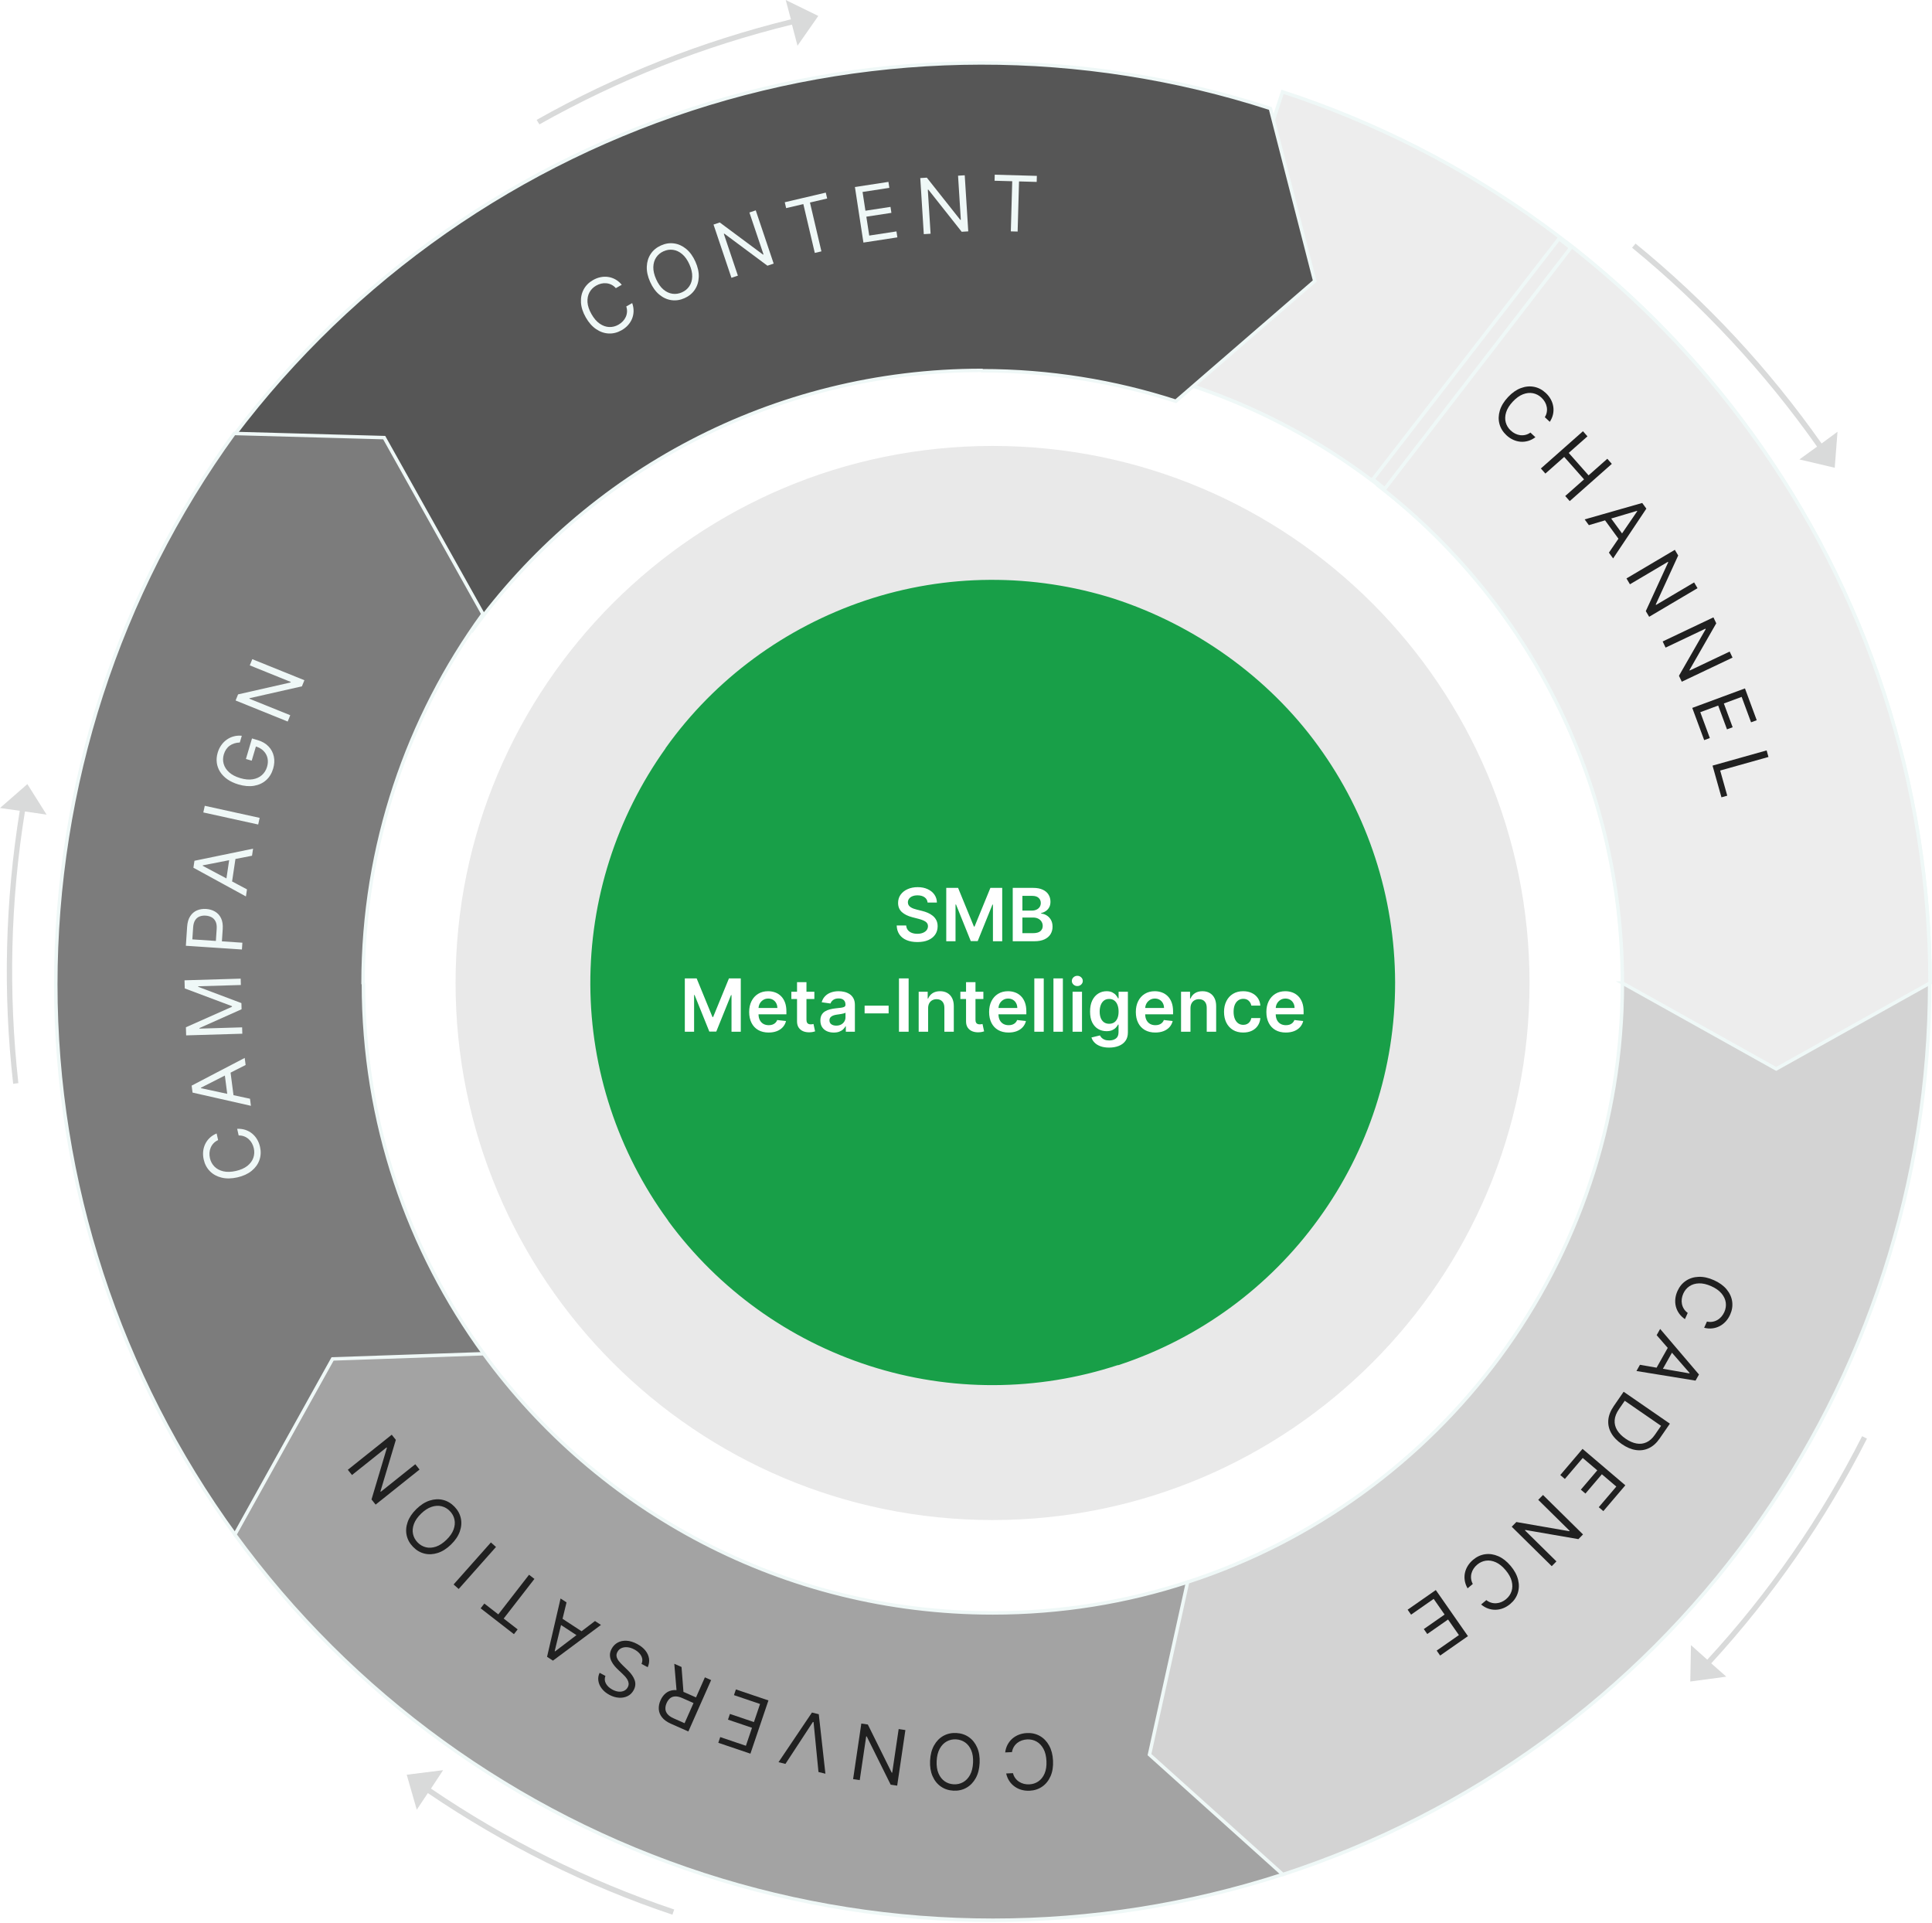
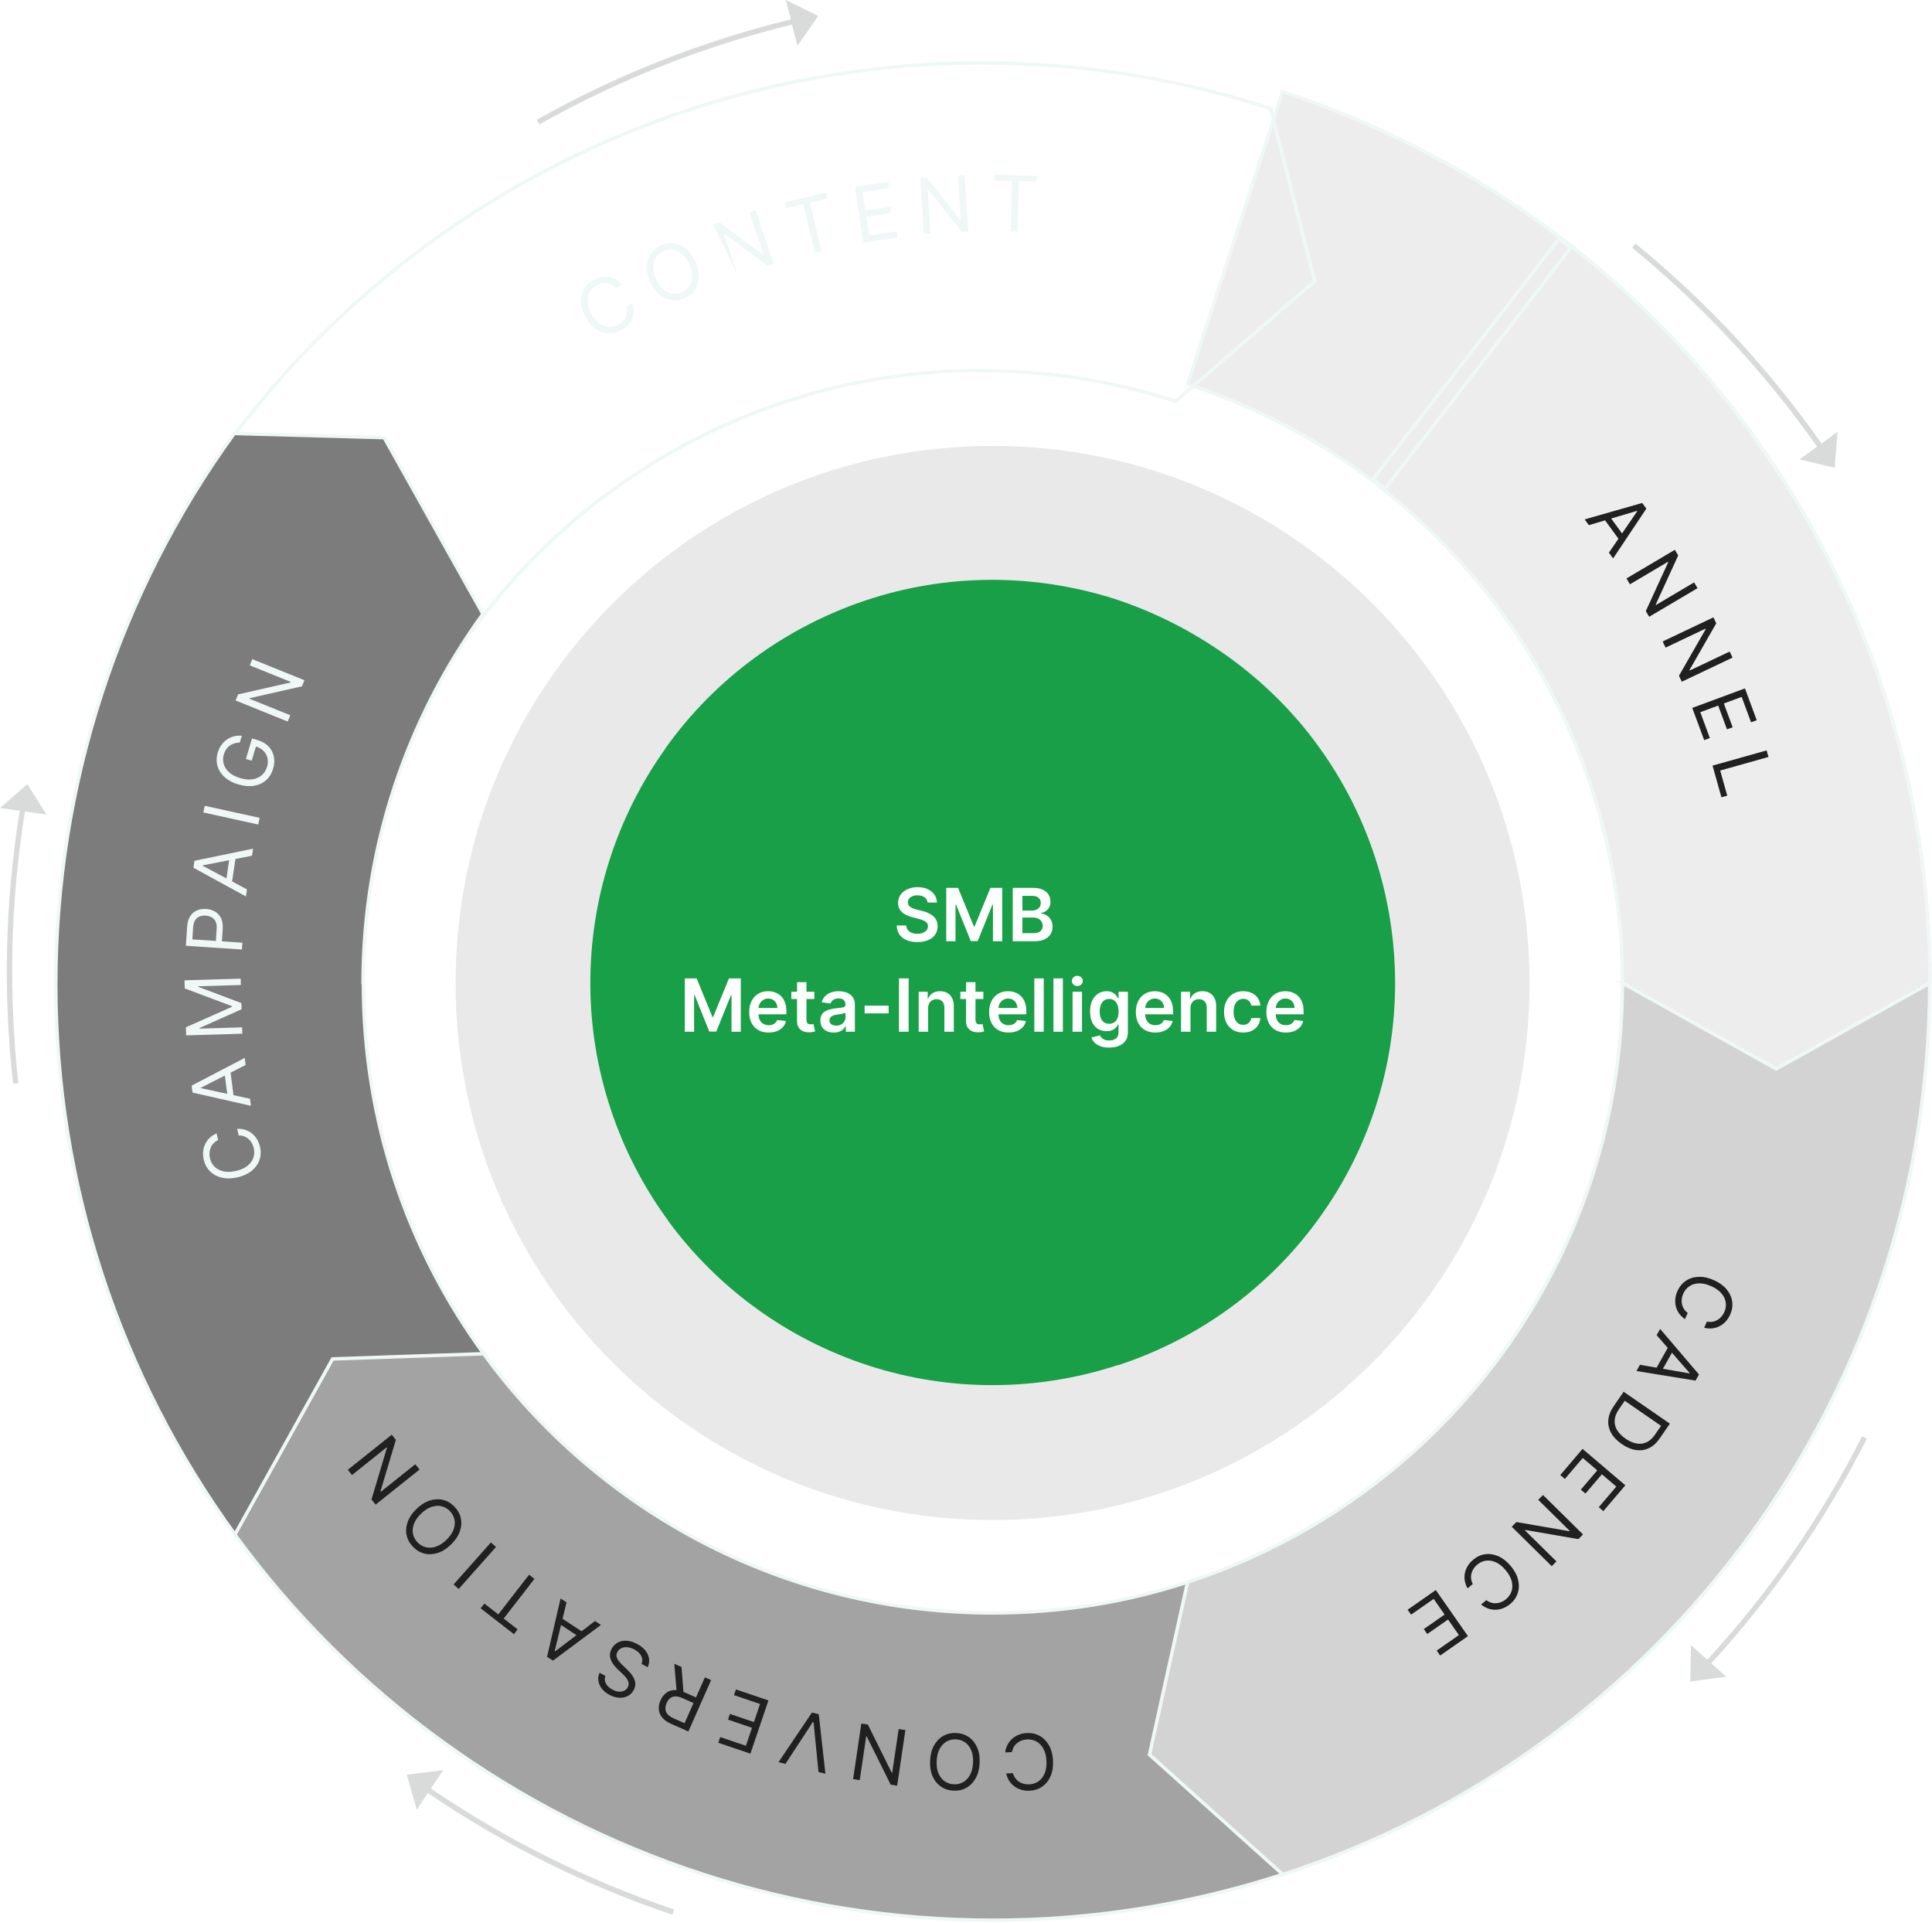
<svg xmlns="http://www.w3.org/2000/svg" width="427" height="425" viewBox="0 0 427 425" fill="none">
  <path opacity="0.3" d="M174.729 4.288C155.127 9.112 136.215 16.539 118.604 26.493L119.217 27.488C136.751 17.611 155.587 10.184 175.035 5.436L176.26 10.107L180.854 3.522L173.657 0L174.806 4.288H174.729Z" fill="#818384" />
  <path opacity="0.3" d="M10.337 180.088L6.049 173.274L0 178.557L4.364 179.169C1.149 199.077 0.613 219.368 2.91 239.505L4.058 239.352C1.838 219.291 2.297 199.154 5.513 179.323L10.26 180.012L10.337 180.088Z" fill="#818384" />
  <path opacity="0.3" d="M97.855 391.187L89.892 392.182L92.112 399.915L94.562 396.24C111.254 407.572 129.401 416.684 148.619 423.115L149.002 421.967C129.937 415.535 111.79 406.5 95.251 395.245L97.931 391.187H97.855Z" fill="#818384" />
  <path opacity="0.3" d="M378.247 367.527C391.876 352.673 403.438 335.981 412.626 317.911L411.554 317.375C402.442 335.368 390.957 351.984 377.328 366.761L373.729 363.545L373.576 371.585L381.539 370.513L378.247 367.604V367.527Z" fill="#818384" />
  <path opacity="0.3" d="M402.595 98.007C390.956 81.469 377.174 66.614 361.478 53.827L360.712 54.746C376.332 67.533 390.038 82.311 401.599 98.696L397.694 101.529L405.504 103.367L406.117 95.404L402.595 98.007Z" fill="#818384" />
  <path d="M262.476 349.61L283.456 414.234L262.399 349.61H262.476Z" fill="#FFB02D" />
  <path d="M219.368 335.904C284.914 335.904 338.049 282.769 338.049 217.224C338.049 151.678 284.914 98.543 219.368 98.543C153.823 98.543 100.688 151.678 100.688 217.224C100.688 282.769 153.823 335.904 219.368 335.904Z" fill="#E9E9E9" />
  <path d="M147.163 165.311C147.163 165.311 147.163 165.387 147.087 165.464C147.087 165.464 147.087 165.387 147.163 165.311Z" fill="#159AAE" />
  <path d="M308.34 217.071V217.224C308.34 235.983 302.444 254.206 291.419 269.367C280.469 284.527 264.926 295.859 247.162 301.678C247.162 301.678 247.086 301.678 247.009 301.678C229.245 307.498 210.027 307.574 192.186 301.832C174.346 296.089 158.803 284.91 147.7 269.826C147.7 269.826 147.7 269.75 147.624 269.673C136.598 254.589 130.549 236.366 130.472 217.607C130.396 198.847 136.215 180.624 147.088 165.387C147.088 165.387 147.088 165.311 147.164 165.234C158.037 149.997 173.504 138.665 191.268 132.693C209.108 126.72 228.327 126.644 246.243 132.31C264.084 138.129 280.316 149.614 291.342 164.851C302.368 180.012 308.264 198.235 308.34 216.994V217.071Z" fill="#189F48" />
  <path d="M358.569 217.224L392.565 236.213L426.561 217.224C426.561 173.503 412.702 130.931 386.975 95.557C361.248 60.182 325.032 33.843 283.455 20.291L262.476 84.914C318.294 103.061 358.645 155.433 358.645 217.224H358.569Z" fill="#EDEDED" stroke="#EFF8F7" stroke-width="0.766" stroke-miterlimit="10" />
  <g filter="url(#filter0_d_5364_2068)">
-     <path d="M219.368 78.1C234.299 78.1 248.694 80.473 262.17 84.838L292.874 58.268L283.073 20.137C241.496 6.661 196.627 6.738 155.051 20.291C113.474 33.843 77.258 60.259 51.607 95.634L106.66 135.526C131.927 100.687 172.968 78.023 219.292 78.023L219.368 78.1Z" fill="#565656" />
    <path d="M219.368 78.1C234.299 78.1 248.694 80.473 262.17 84.838L292.874 58.268L283.073 20.137C241.496 6.661 196.627 6.738 155.051 20.291C113.474 33.843 77.258 60.259 51.607 95.634L106.66 135.526C131.927 100.687 172.968 78.023 219.292 78.023L219.368 78.1Z" stroke="#EFF8F7" stroke-width="0.766" stroke-miterlimit="10" />
  </g>
  <path d="M80.243 217.3C80.243 186.826 90.12 158.573 106.736 135.679L84.914 96.706L51.76 95.787C26.109 131.161 12.327 173.81 12.327 217.53C12.327 261.25 26.263 303.822 51.989 339.197L106.965 299.228C90.197 276.258 80.32 248.004 80.32 217.377L80.243 217.3Z" fill="#7C7C7C" stroke="#EFF8F7" stroke-width="0.766" stroke-miterlimit="10" />
  <path d="M219.368 356.425C173.12 356.425 132.156 333.837 106.889 299.152L73.505 300.3L51.913 339.12C77.64 374.418 113.933 400.758 155.51 414.234C197.086 427.71 241.879 427.71 283.455 414.234L262.475 349.61C248.923 354.051 234.452 356.425 219.444 356.425H219.368Z" fill="#A3A3A3" stroke="#EFF8F7" stroke-width="0.766" stroke-miterlimit="10" />
  <path d="M262.475 349.61L254.053 387.741L283.531 414.234C325.108 400.681 361.325 374.342 386.975 338.967C412.625 303.593 426.484 261.021 426.484 217.3H358.568C358.568 279.091 318.293 331.463 262.475 349.61Z" fill="#D3D3D3" stroke="#EFF8F7" stroke-width="0.766" stroke-miterlimit="10" />
  <path d="M376.643 293.413L377.259 292.042C377.69 292.138 378.1 292.152 378.49 292.083C378.878 292.018 379.238 291.888 379.57 291.691C379.905 291.5 380.201 291.254 380.46 290.954C380.719 290.654 380.933 290.316 381.102 289.94C381.41 289.254 381.516 288.555 381.42 287.842C381.322 287.134 381.009 286.464 380.482 285.832C379.953 285.204 379.198 284.67 378.217 284.229C377.237 283.789 376.336 283.579 375.515 283.6C374.693 283.625 373.985 283.836 373.389 284.233C372.793 284.634 372.34 285.178 372.032 285.864C371.863 286.24 371.752 286.624 371.7 287.017C371.647 287.41 371.658 287.794 371.734 288.169C371.811 288.55 371.954 288.906 372.163 289.24C372.374 289.578 372.657 289.876 373.012 290.133L372.395 291.505C371.863 291.141 371.429 290.72 371.095 290.242C370.76 289.764 370.523 289.25 370.385 288.7C370.25 288.152 370.213 287.588 370.274 287.008C370.334 286.432 370.492 285.858 370.749 285.287C371.183 284.321 371.805 283.568 372.615 283.028C373.425 282.488 374.362 282.198 375.426 282.157C376.49 282.117 377.619 282.365 378.814 282.902C380.009 283.439 380.944 284.119 381.62 284.941C382.297 285.764 382.702 286.657 382.836 287.621C382.969 288.585 382.819 289.551 382.385 290.517C382.128 291.088 381.804 291.587 381.413 292.014C381.02 292.445 380.572 292.791 380.069 293.052C379.57 293.315 379.03 293.48 378.45 293.548C377.874 293.617 377.272 293.572 376.643 293.413Z" fill="#202020" />
  <path d="M366.145 295.046L366.918 293.673L375.499 303.741L374.737 305.094L361.68 302.97L362.454 301.597L373.382 303.495L373.43 303.411L366.145 295.046ZM370.085 297.935L366.965 303.471L365.803 302.816L368.923 297.28L370.085 297.935Z" fill="#202020" />
  <path d="M356.672 310.707L358.848 307.553L369.07 314.604L366.797 317.898C366.113 318.89 365.323 319.597 364.427 320.02C363.535 320.446 362.578 320.583 361.557 320.434C360.539 320.286 359.501 319.848 358.442 319.118C357.378 318.383 356.592 317.561 356.085 316.652C355.581 315.744 355.373 314.786 355.461 313.776C355.552 312.768 355.956 311.745 356.672 310.707ZM359.092 309.548L357.825 311.385C357.242 312.23 356.922 313.043 356.865 313.823C356.808 314.604 356.986 315.338 357.4 316.027C357.814 316.715 358.437 317.346 359.269 317.92C360.094 318.489 360.897 318.845 361.679 318.986C362.464 319.13 363.201 319.044 363.89 318.728C364.582 318.415 365.203 317.859 365.754 317.061L367.118 315.084L359.092 309.548Z" fill="#202020" />
  <path d="M349.765 320.176L359.222 328.225L354.364 333.932L353.348 333.067L357.231 328.505L354.036 325.786L350.405 330.053L349.389 329.188L353.02 324.921L349.806 322.186L345.86 326.822L344.845 325.958L349.765 320.176Z" fill="#202020" />
  <path d="M342.955 346.097L334.113 337.378L335.135 336.341L346.828 338.369L346.914 338.283L339.971 331.437L341.027 330.366L349.869 339.085L348.847 340.122L337.119 338.094L337.034 338.18L343.994 345.043L342.955 346.097Z" fill="#202020" />
  <path d="M327.35 354.562L328.502 353.595C328.848 353.87 329.212 354.061 329.593 354.168C329.97 354.279 330.351 354.318 330.736 354.286C331.12 354.259 331.494 354.167 331.857 354.009C332.221 353.852 332.561 353.641 332.877 353.376C333.453 352.892 333.853 352.309 334.076 351.625C334.296 350.945 334.306 350.205 334.106 349.407C333.903 348.612 333.456 347.803 332.765 346.979C332.074 346.155 331.354 345.574 330.607 345.236C329.855 344.901 329.125 344.782 328.417 344.881C327.705 344.982 327.061 345.275 326.485 345.758C326.169 346.023 325.902 346.321 325.684 346.652C325.465 346.983 325.309 347.334 325.213 347.704C325.117 348.08 325.091 348.464 325.134 348.855C325.177 349.252 325.302 349.643 325.509 350.028L324.357 350.995C324.036 350.436 323.829 349.868 323.736 349.292C323.643 348.716 323.653 348.15 323.768 347.595C323.885 347.043 324.097 346.519 324.405 346.024C324.709 345.531 325.101 345.083 325.581 344.68C326.392 344 327.28 343.592 328.244 343.459C329.209 343.325 330.178 343.472 331.154 343.898C332.129 344.325 333.038 345.04 333.88 346.043C334.722 347.047 335.268 348.066 335.519 349.101C335.77 350.135 335.746 351.116 335.447 352.042C335.148 352.969 334.593 353.772 333.781 354.453C333.301 354.856 332.792 355.164 332.254 355.378C331.713 355.595 331.159 355.711 330.592 355.728C330.028 355.747 329.471 355.661 328.919 355.47C328.371 355.281 327.848 354.978 327.35 354.562Z" fill="#202020" />
  <path d="M317.333 351.374L324.438 361.559L318.292 365.846L317.528 364.752L322.442 361.325L320.041 357.884L315.446 361.089L314.683 359.995L319.278 356.79L316.863 353.328L311.87 356.811L311.107 355.717L317.333 351.374Z" fill="#202020" />
  <path d="M222.379 391.908L223.881 391.837C223.99 392.265 224.163 392.637 224.401 392.954C224.634 393.271 224.914 393.533 225.239 393.74C225.561 393.951 225.914 394.105 226.299 394.2C226.684 394.295 227.082 394.333 227.494 394.313C228.245 394.278 228.916 394.056 229.508 393.648C230.096 393.24 230.552 392.658 230.877 391.902C231.197 391.146 231.332 390.231 231.281 389.157C231.231 388.083 231.01 387.185 230.62 386.463C230.226 385.741 229.717 385.205 229.093 384.854C228.466 384.503 227.776 384.345 227.025 384.38C226.614 384.4 226.22 384.475 225.846 384.606C225.472 384.737 225.135 384.921 224.834 385.158C224.53 385.399 224.277 385.688 224.074 386.025C223.867 386.367 223.73 386.754 223.661 387.186L222.159 387.257C222.242 386.617 222.422 386.04 222.697 385.525C222.972 385.011 223.323 384.567 223.751 384.195C224.179 383.827 224.665 383.539 225.209 383.331C225.75 383.123 226.333 383.005 226.959 382.975C228.017 382.925 228.97 383.139 229.818 383.617C230.666 384.095 231.349 384.8 231.866 385.73C232.384 386.661 232.673 387.781 232.735 389.089C232.797 390.397 232.614 391.539 232.186 392.514C231.759 393.489 231.145 394.255 230.346 394.81C229.547 395.366 228.618 395.669 227.56 395.719C226.934 395.748 226.342 395.685 225.785 395.529C225.223 395.374 224.712 395.131 224.251 394.8C223.79 394.474 223.399 394.068 223.077 393.581C222.754 393.098 222.522 392.541 222.379 391.908Z" fill="#202020" />
  <path d="M205.562 389.068C205.626 387.759 205.917 386.64 206.436 385.711C206.955 384.781 207.639 384.078 208.488 383.601C209.337 383.125 210.291 382.912 211.348 382.964C212.406 383.016 213.334 383.32 214.133 383.877C214.931 384.434 215.543 385.201 215.969 386.177C216.395 387.153 216.576 388.295 216.512 389.603C216.448 390.911 216.156 392.03 215.637 392.96C215.118 393.89 214.434 394.593 213.585 395.069C212.736 395.546 211.783 395.758 210.725 395.706C209.667 395.655 208.739 395.35 207.941 394.793C207.143 394.236 206.53 393.47 206.105 392.494C205.679 391.518 205.498 390.376 205.562 389.068ZM207.015 389.139C206.963 390.213 207.098 391.128 207.422 391.884C207.741 392.64 208.196 393.223 208.787 393.633C209.374 394.042 210.043 394.265 210.794 394.301C211.545 394.338 212.235 394.182 212.863 393.832C213.487 393.482 213.997 392.946 214.392 392.225C214.784 391.504 215.006 390.606 215.058 389.532C215.111 388.458 214.977 387.543 214.658 386.787C214.335 386.03 213.88 385.447 213.293 385.038C212.702 384.629 212.031 384.406 211.28 384.369C210.529 384.332 209.841 384.489 209.217 384.839C208.589 385.189 208.079 385.724 207.687 386.446C207.292 387.167 207.068 388.065 207.015 389.139Z" fill="#202020" />
  <path d="M188.55 393.158L190.364 380.874L191.803 381.086L197.073 391.72L197.193 391.738L198.618 382.092L200.105 382.312L198.291 394.597L196.852 394.384L191.561 383.723L191.441 383.705L190.013 393.374L188.55 393.158Z" fill="#202020" />
  <path d="M180.896 391.583L179.809 380.552L179.668 380.517L173.594 389.79L172.063 389.413L179.453 378.442L180.961 378.812L182.427 391.959L180.896 391.583Z" fill="#202020" />
  <path d="M169.835 375.768L165.853 387.53L158.754 385.127L159.182 383.864L164.857 385.785L166.202 381.81L160.895 380.014L161.323 378.75L166.63 380.547L167.983 376.549L162.216 374.597L162.644 373.334L169.835 375.768Z" fill="#202020" />
  <path d="M157.168 371.274L152.137 382.627L148.301 380.927C147.414 380.534 146.753 380.06 146.318 379.505C145.882 378.953 145.643 378.354 145.602 377.708C145.561 377.062 145.689 376.405 145.985 375.736C146.282 375.067 146.681 374.535 147.184 374.138C147.687 373.742 148.286 373.521 148.983 373.476C149.678 373.435 150.465 373.609 151.344 373.999L154.449 375.375L153.898 376.616L150.838 375.26C150.232 374.992 149.705 374.864 149.257 374.878C148.805 374.89 148.424 375.022 148.114 375.273C147.798 375.527 147.539 375.881 147.338 376.335C147.136 376.79 147.045 377.225 147.065 377.64C147.084 378.056 147.239 378.438 147.531 378.789C147.82 379.142 148.272 379.455 148.886 379.727L151.302 380.798L155.793 370.665L157.168 371.274ZM149.564 374.006L149.03 367.668L150.627 368.375L151.116 374.694L149.564 374.006Z" fill="#202020" />
  <path d="M133.809 370.35C133.583 370.926 133.618 371.486 133.913 372.029C134.209 372.573 134.688 373.023 135.351 373.378C135.835 373.638 136.301 373.787 136.748 373.825C137.192 373.861 137.589 373.796 137.939 373.631C138.286 373.463 138.553 373.205 138.74 372.856C138.897 372.564 138.962 372.276 138.936 371.991C138.904 371.708 138.815 371.438 138.669 371.18C138.52 370.926 138.349 370.69 138.154 370.471C137.958 370.256 137.773 370.067 137.598 369.905L136.647 369.009C136.402 368.782 136.141 368.508 135.862 368.189C135.58 367.868 135.34 367.508 135.142 367.108C134.938 366.71 134.825 366.278 134.804 365.813C134.783 365.347 134.91 364.858 135.185 364.345C135.502 363.754 135.944 363.302 136.51 362.991C137.072 362.678 137.724 362.539 138.467 362.575C139.205 362.609 139.995 362.851 140.836 363.302C141.62 363.722 142.23 364.212 142.668 364.773C143.103 365.332 143.362 365.925 143.448 366.553C143.529 367.179 143.431 367.803 143.153 368.425L141.785 367.691C141.971 367.259 142.015 366.842 141.918 366.442C141.816 366.043 141.613 365.677 141.309 365.345C141 365.014 140.629 364.732 140.194 364.499C139.688 364.228 139.19 364.066 138.7 364.014C138.207 363.966 137.764 364.026 137.371 364.196C136.975 364.369 136.67 364.655 136.456 365.054C136.261 365.417 136.204 365.768 136.285 366.104C136.366 366.441 136.534 366.77 136.789 367.09C137.044 367.41 137.335 367.727 137.662 368.04L138.803 369.147C139.526 369.851 140.015 370.565 140.269 371.288C140.523 372.012 140.452 372.742 140.057 373.48C139.728 374.092 139.276 374.538 138.7 374.816C138.119 375.096 137.479 375.212 136.781 375.163C136.077 375.116 135.376 374.905 134.677 374.531C133.972 374.152 133.413 373.69 133 373.143C132.585 372.599 132.334 372.024 132.246 371.417C132.155 370.809 132.249 370.224 132.527 369.662L133.809 370.35Z" fill="#202020" />
  <path d="M131.503 358.218L132.822 359.081L122.207 366.975L120.908 366.125L123.892 353.238L125.212 354.101L122.593 364.88L122.674 364.933L131.503 358.218ZM128.36 361.958L123.043 358.479L123.773 357.362L129.09 360.842L128.36 361.958Z" fill="#202020" />
  <path d="M114.406 360.066L113.588 361.12L106.229 355.411L107.047 354.357L110.132 356.751L116.926 347.993L118.114 348.914L111.321 357.672L114.406 360.066Z" fill="#202020" />
  <path d="M100.251 350.141L108.496 340.855L109.62 341.853L101.376 351.139L100.251 350.141Z" fill="#202020" />
  <path d="M92.04 333.457C92.979 332.544 93.956 331.924 94.969 331.598C95.983 331.272 96.963 331.224 97.909 331.455C98.854 331.685 99.697 332.18 100.435 332.939C101.173 333.698 101.644 334.554 101.848 335.506C102.052 336.458 101.977 337.436 101.623 338.44C101.269 339.444 100.622 340.403 99.683 341.316C98.744 342.229 97.768 342.849 96.754 343.175C95.741 343.501 94.761 343.548 93.815 343.318C92.869 343.087 92.027 342.593 91.289 341.833C90.55 341.074 90.079 340.218 89.875 339.267C89.671 338.315 89.746 337.337 90.101 336.332C90.455 335.328 91.102 334.37 92.04 333.457ZM93.055 334.5C92.284 335.25 91.759 336.011 91.479 336.785C91.197 337.556 91.132 338.292 91.286 338.995C91.436 339.694 91.773 340.314 92.297 340.853C92.822 341.392 93.433 341.747 94.13 341.92C94.826 342.09 95.564 342.046 96.345 341.788C97.123 341.527 97.898 341.022 98.669 340.273C99.44 339.523 99.966 338.763 100.249 337.992C100.528 337.218 100.593 336.482 100.442 335.782C100.289 335.08 99.951 334.459 99.426 333.92C98.902 333.381 98.293 333.027 97.597 332.857C96.899 332.684 96.161 332.728 95.383 332.989C94.602 333.247 93.826 333.75 93.055 334.5Z" fill="#202020" />
  <path d="M76.874 324.797L86.579 317.05L87.487 318.187L84.089 329.558L84.165 329.653L91.784 323.57L92.723 324.745L83.018 332.493L82.11 331.355L85.512 319.95L85.436 319.855L77.797 325.953L76.874 324.797Z" fill="#202020" />
  <path d="M47.876 250.474L48.206 251.941C47.804 252.123 47.467 252.358 47.197 252.647C46.925 252.932 46.716 253.253 46.568 253.609C46.416 253.962 46.326 254.337 46.299 254.732C46.273 255.128 46.304 255.527 46.395 255.929C46.56 256.663 46.895 257.285 47.4 257.797C47.904 258.305 48.557 258.653 49.357 258.842C50.157 259.026 51.082 259 52.131 258.764C53.179 258.527 54.026 258.154 54.669 257.645C55.312 257.131 55.752 256.537 55.989 255.862C56.226 255.183 56.261 254.476 56.096 253.743C56.005 253.341 55.863 252.967 55.669 252.621C55.475 252.275 55.235 251.975 54.95 251.72C54.66 251.462 54.331 251.263 53.964 251.122C53.592 250.978 53.187 250.91 52.749 250.917L52.419 249.45C53.062 249.421 53.662 249.497 54.217 249.679C54.771 249.861 55.269 250.13 55.71 250.486C56.147 250.843 56.515 251.272 56.814 251.772C57.112 252.269 57.33 252.823 57.468 253.434C57.701 254.467 57.656 255.443 57.332 256.361C57.009 257.279 56.434 258.074 55.607 258.745C54.78 259.416 53.728 259.895 52.45 260.183C51.173 260.471 50.017 260.489 48.982 260.238C47.947 259.986 47.087 259.515 46.401 258.824C45.715 258.134 45.256 257.272 45.023 256.238C44.885 255.627 44.844 255.033 44.901 254.457C44.957 253.877 45.107 253.331 45.353 252.82C45.594 252.31 45.926 251.854 46.349 251.452C46.769 251.051 47.278 250.725 47.876 250.474Z" fill="#EFF8F7" />
  <path d="M55.254 242.802L55.458 244.365L42.556 241.443L42.356 239.903L54.083 233.782L54.286 235.346L44.398 240.372L44.41 240.468L55.254 242.802ZM50.369 242.849L49.551 236.548L50.873 236.376L51.692 242.677L50.369 242.849Z" fill="#EFF8F7" />
  <path d="M41.142 228.802L41.089 227.008L51.267 222.484L51.262 222.338L40.834 218.426L40.781 216.632L53.193 216.263L53.235 217.669L43.804 217.949L43.808 218.07L53.354 221.669L53.394 223.027L44.078 227.186L44.082 227.307L53.513 227.027L53.554 228.433L41.142 228.802Z" fill="#EFF8F7" />
  <path d="M53.469 209.823L41.079 209L41.357 204.813C41.422 203.841 41.65 203.058 42.042 202.464C42.43 201.866 42.93 201.437 43.543 201.178C44.156 200.919 44.827 200.814 45.557 200.862C46.287 200.911 46.941 201.104 47.518 201.442C48.095 201.776 48.541 202.264 48.855 202.905C49.165 203.545 49.288 204.347 49.224 205.311L49.024 208.312L47.693 208.224L47.889 205.271C47.934 204.606 47.854 204.064 47.651 203.645C47.448 203.226 47.157 202.913 46.778 202.706C46.395 202.494 45.955 202.372 45.459 202.339C44.963 202.306 44.513 202.369 44.109 202.529C43.706 202.684 43.38 202.958 43.131 203.351C42.878 203.743 42.73 204.276 42.685 204.95L42.51 207.588L53.569 208.322L53.469 209.823Z" fill="#EFF8F7" />
  <path d="M54.587 196.539L54.354 198.098L42.747 191.753L42.976 190.218L55.932 187.544L55.699 189.103L44.812 191.228L44.797 191.324L54.587 196.539ZM49.876 195.246L50.815 188.962L52.135 189.159L51.195 195.444L49.876 195.246Z" fill="#EFF8F7" />
  <path d="M45.258 178.067L57.386 180.734L57.063 182.202L44.935 179.536L45.258 178.067Z" fill="#EFF8F7" />
  <path d="M53.002 164.08C52.573 164.092 52.172 164.156 51.8 164.274C51.425 164.386 51.085 164.553 50.779 164.774C50.474 164.992 50.21 165.264 49.987 165.59C49.764 165.916 49.589 166.294 49.462 166.724C49.252 167.429 49.245 168.125 49.438 168.81C49.631 169.496 50.032 170.114 50.64 170.665C51.248 171.216 52.068 171.645 53.099 171.95C54.13 172.255 55.051 172.341 55.863 172.206C56.674 172.071 57.349 171.763 57.888 171.282C58.427 170.801 58.806 170.192 59.024 169.455C59.226 168.773 59.258 168.129 59.121 167.524C58.982 166.913 58.688 166.384 58.239 165.934C57.788 165.48 57.197 165.145 56.469 164.929L56.693 164.515L55.632 168.096L54.353 167.718L55.696 163.183L56.975 163.562C57.956 163.852 58.746 164.314 59.347 164.947C59.949 165.577 60.341 166.317 60.523 167.168C60.703 168.013 60.653 168.909 60.372 169.855C60.06 170.909 59.538 171.762 58.805 172.413C58.074 173.061 57.184 173.472 56.138 173.647C55.092 173.818 53.941 173.717 52.686 173.345C51.744 173.066 50.934 172.69 50.257 172.215C49.577 171.735 49.041 171.184 48.647 170.562C48.254 169.939 48.01 169.268 47.915 168.549C47.821 167.83 47.886 167.088 48.113 166.325C48.299 165.697 48.567 165.139 48.918 164.653C49.266 164.162 49.675 163.754 50.146 163.43C50.615 163.101 51.13 162.863 51.692 162.718C52.249 162.571 52.833 162.529 53.443 162.591L53.002 164.08Z" fill="#EFF8F7" />
  <path d="M55.761 145.666L67.275 150.317L66.73 151.667L55.155 154.288L55.109 154.401L64.15 158.053L63.586 159.447L52.072 154.796L52.618 153.446L64.224 150.811L64.27 150.699L55.207 147.037L55.761 145.666Z" fill="#EFF8F7" />
  <path d="M137.416 62.932L136.11 63.677C135.819 63.346 135.495 63.093 135.14 62.918C134.788 62.742 134.42 62.635 134.036 62.599C133.653 62.556 133.269 62.58 132.883 62.67C132.497 62.76 132.125 62.907 131.766 63.111C131.113 63.484 130.616 63.986 130.274 64.619C129.936 65.249 129.793 65.975 129.847 66.796C129.905 67.614 130.2 68.491 130.733 69.425C131.265 70.359 131.87 71.059 132.545 71.525C133.224 71.99 133.921 72.237 134.636 72.266C135.354 72.294 136.04 72.121 136.693 71.749C137.052 71.545 137.368 71.299 137.642 71.013C137.916 70.726 138.133 70.409 138.293 70.062C138.455 69.709 138.549 69.336 138.577 68.944C138.605 68.546 138.552 68.138 138.417 67.722L139.723 66.977C139.94 67.584 140.042 68.18 140.03 68.763C140.019 69.347 139.907 69.902 139.695 70.428C139.481 70.95 139.179 71.427 138.788 71.86C138.4 72.29 137.935 72.66 137.39 72.971C136.47 73.496 135.524 73.737 134.551 73.697C133.579 73.656 132.651 73.338 131.767 72.744C130.884 72.15 130.118 71.284 129.469 70.146C128.82 69.008 128.464 67.908 128.403 66.845C128.341 65.782 128.54 64.821 129 63.963C129.46 63.105 130.15 62.414 131.07 61.889C131.614 61.579 132.17 61.366 132.737 61.252C133.309 61.136 133.874 61.12 134.435 61.205C134.993 61.287 135.527 61.471 136.035 61.758C136.541 62.042 137.002 62.433 137.416 62.932Z" fill="#EFF8F7" />
  <path d="M153.698 57.824C154.233 59.019 154.479 60.149 154.437 61.213C154.395 62.277 154.103 63.213 153.561 64.022C153.02 64.831 152.266 65.452 151.299 65.885C150.332 66.317 149.367 66.465 148.403 66.33C147.439 66.194 146.546 65.788 145.725 65.11C144.903 64.432 144.225 63.495 143.691 62.3C143.156 61.105 142.91 59.975 142.952 58.911C142.994 57.847 143.286 56.91 143.827 56.101C144.369 55.292 145.123 54.672 146.09 54.239C147.056 53.807 148.022 53.658 148.986 53.794C149.95 53.929 150.842 54.336 151.664 55.014C152.485 55.691 153.163 56.628 153.698 57.824ZM152.369 58.418C151.93 57.436 151.396 56.681 150.765 56.153C150.138 55.623 149.469 55.309 148.756 55.212C148.048 55.112 147.35 55.216 146.664 55.523C145.978 55.83 145.433 56.282 145.031 56.878C144.633 57.472 144.421 58.181 144.394 59.003C144.372 59.823 144.58 60.724 145.019 61.706C145.458 62.687 145.991 63.443 146.618 63.973C147.248 64.501 147.918 64.815 148.626 64.915C149.339 65.012 150.038 64.907 150.724 64.6C151.411 64.293 151.953 63.843 152.351 63.248C152.754 62.652 152.966 61.944 152.989 61.123C153.015 60.301 152.808 59.399 152.369 58.418Z" fill="#EFF8F7" />
-   <path d="M167.031 46.483L170.992 58.252L169.613 58.717L160.089 51.634L159.974 51.673L163.084 60.913L161.659 61.393L157.698 49.624L159.077 49.16L168.631 56.257L168.746 56.219L165.629 46.955L167.031 46.483Z" fill="#EFF8F7" />
+   <path d="M167.031 46.483L170.992 58.252L169.613 58.717L160.089 51.634L159.974 51.673L163.084 60.913L157.698 49.624L159.077 49.16L168.631 56.257L168.746 56.219L165.629 46.955L167.031 46.483Z" fill="#EFF8F7" />
  <path d="M173.748 45.991L173.444 44.692L182.511 42.566L182.816 43.864L179.014 44.756L181.545 55.547L180.081 55.891L177.55 45.099L173.748 45.991Z" fill="#EFF8F7" />
  <path d="M190.828 53.603L188.95 41.328L196.358 40.194L196.56 41.513L190.638 42.419L191.273 46.566L196.811 45.719L197.013 47.038L191.475 47.885L192.113 52.057L198.131 51.136L198.332 52.454L190.828 53.603Z" fill="#EFF8F7" />
  <path d="M213.22 38.733L213.999 51.126L212.547 51.217L205.181 41.911L205.06 41.919L205.672 51.65L204.172 51.744L203.392 39.351L204.844 39.259L212.236 48.588L212.357 48.58L211.743 38.825L213.22 38.733Z" fill="#EFF8F7" />
  <path d="M219.814 39.94L219.852 38.606L229.161 38.866L229.124 40.2L225.221 40.091L224.911 51.17L223.408 51.128L223.718 40.049L219.814 39.94Z" fill="#EFF8F7" />
  <path d="M386.976 95.557C375.414 79.631 361.785 65.619 346.395 53.674L304.665 107.349C337.436 132.769 358.569 172.508 358.569 217.224L392.565 236.213L426.561 217.224C426.561 173.503 412.703 130.932 386.976 95.557Z" fill="#EDEDED" stroke="#EFF8F7" stroke-width="0.766" stroke-miterlimit="10" />
-   <path d="M342.527 93.219L341.429 92.192C341.66 91.815 341.806 91.431 341.867 91.04C341.931 90.652 341.924 90.269 341.846 89.891C341.773 89.513 341.637 89.153 341.437 88.811C341.237 88.469 340.986 88.157 340.685 87.875C340.136 87.361 339.509 87.034 338.804 86.895C338.101 86.758 337.366 86.837 336.598 87.131C335.833 87.428 335.083 87.969 334.348 88.754C333.613 89.539 333.123 90.324 332.878 91.107C332.635 91.893 332.605 92.632 332.788 93.323C332.974 94.018 333.342 94.622 333.891 95.136C334.192 95.417 334.52 95.647 334.874 95.824C335.229 96.001 335.596 96.114 335.975 96.165C336.36 96.215 336.744 96.195 337.127 96.105C337.516 96.015 337.889 95.844 338.247 95.592L339.345 96.619C338.829 97.005 338.29 97.279 337.729 97.441C337.168 97.602 336.605 97.659 336.041 97.612C335.478 97.562 334.933 97.415 334.404 97.169C333.879 96.926 333.387 96.591 332.929 96.163C332.156 95.439 331.645 94.607 331.397 93.665C331.148 92.724 331.177 91.744 331.484 90.724C331.79 89.704 332.391 88.716 333.286 87.76C334.18 86.804 335.127 86.139 336.124 85.765C337.121 85.392 338.097 85.298 339.053 85.484C340.009 85.669 340.873 86.124 341.646 86.848C342.104 87.276 342.471 87.744 342.748 88.253C343.028 88.764 343.211 89.3 343.295 89.86C343.382 90.418 343.364 90.982 343.24 91.552C343.118 92.12 342.881 92.675 342.527 93.219Z" fill="#202020" />
-   <path d="M340.555 103.525L349.856 95.296L350.852 96.423L346.71 100.087L351.098 105.046L355.239 101.382L356.236 102.508L346.935 110.736L345.939 109.61L350.099 105.93L345.711 100.971L341.552 104.651L340.555 103.525Z" fill="#202020" />
  <path d="M351.163 116.052L350.234 114.778L362.954 111.146L363.869 112.4L356.522 123.401L355.593 122.127L361.853 112.969L361.796 112.891L351.163 116.052ZM355.425 113.664L359.17 118.799L358.092 119.584L354.348 114.45L355.425 113.664Z" fill="#202020" />
  <path d="M375.176 129.978L364.487 136.299L363.746 135.047L368.694 124.259L368.632 124.155L360.24 129.118L359.475 127.823L370.163 121.502L370.904 122.755L365.948 133.576L366.01 133.68L374.423 128.704L375.176 129.978Z" fill="#202020" />
  <path d="M382.915 145.321L371.698 150.648L371.073 149.333L376.978 139.038L376.926 138.929L368.119 143.111L367.474 141.752L378.691 136.426L379.316 137.74L373.399 148.068L373.451 148.177L382.281 143.985L382.915 145.321Z" fill="#202020" />
  <path d="M374.015 156.435L385.662 152.127L388.262 159.156L387.011 159.618L384.932 154L380.997 155.456L382.941 160.71L381.69 161.173L379.746 155.918L375.788 157.382L377.9 163.092L376.649 163.555L374.015 156.435Z" fill="#202020" />
  <path d="M378.495 169.188L390.45 165.828L390.857 167.276L380.186 170.275L381.748 175.832L380.464 176.193L378.495 169.188Z" fill="#202020" />
  <path d="M306.043 108.038L347.16 54.746L344.557 52.755L303.439 105.894L306.043 108.038Z" fill="#EDEDED" stroke="#EFF8F7" stroke-width="0.766" stroke-miterlimit="10" />
  <path d="M205.014 199.449C204.961 198.947 204.734 198.555 204.335 198.275C203.94 197.995 203.425 197.854 202.792 197.854C202.347 197.854 201.965 197.922 201.646 198.056C201.327 198.19 201.084 198.373 200.915 198.603C200.746 198.833 200.659 199.096 200.656 199.392C200.656 199.638 200.711 199.851 200.823 200.031C200.938 200.211 201.093 200.365 201.289 200.492C201.485 200.614 201.702 200.718 201.94 200.803C202.178 200.887 202.418 200.958 202.659 201.016L203.765 201.292C204.21 201.396 204.638 201.536 205.049 201.712C205.464 201.889 205.834 202.112 206.16 202.38C206.49 202.649 206.751 202.973 206.943 203.353C207.135 203.733 207.231 204.179 207.231 204.689C207.231 205.38 207.055 205.989 206.701 206.514C206.348 207.037 205.838 207.445 205.17 207.741C204.506 208.033 203.702 208.178 202.757 208.178C201.84 208.178 201.043 208.036 200.368 207.752C199.696 207.468 199.17 207.054 198.79 206.509C198.414 205.964 198.21 205.3 198.18 204.516H200.281C200.312 204.927 200.439 205.269 200.661 205.541C200.884 205.814 201.174 206.017 201.531 206.152C201.892 206.286 202.295 206.353 202.74 206.353C203.204 206.353 203.611 206.284 203.961 206.146C204.314 206.004 204.59 205.808 204.79 205.559C204.989 205.305 205.091 205.01 205.095 204.672C205.091 204.365 205.001 204.111 204.824 203.912C204.648 203.708 204.4 203.539 204.082 203.405C203.767 203.267 203.398 203.144 202.976 203.037L201.634 202.691C200.663 202.442 199.896 202.064 199.331 201.557C198.771 201.046 198.491 200.369 198.491 199.524C198.491 198.829 198.679 198.221 199.055 197.699C199.435 197.177 199.951 196.772 200.604 196.484C201.256 196.192 201.995 196.046 202.821 196.046C203.657 196.046 204.391 196.192 205.02 196.484C205.654 196.772 206.151 197.173 206.511 197.687C206.872 198.198 207.058 198.785 207.07 199.449H205.014ZM209.136 196.208H211.75L215.251 204.753H215.389L218.89 196.208H221.504V208H219.454V199.899H219.345L216.086 207.965H214.554L211.295 199.881H211.185V208H209.136V196.208ZM223.83 208V196.208H228.344C229.196 196.208 229.905 196.342 230.469 196.611C231.037 196.876 231.461 197.238 231.741 197.699C232.025 198.16 232.168 198.682 232.168 199.265C232.168 199.745 232.075 200.156 231.891 200.497C231.707 200.835 231.459 201.11 231.148 201.321C230.837 201.532 230.49 201.684 230.106 201.776V201.891C230.525 201.914 230.926 202.042 231.31 202.277C231.697 202.507 232.014 202.833 232.26 203.255C232.505 203.678 232.628 204.188 232.628 204.787C232.628 205.397 232.48 205.946 232.185 206.434C231.889 206.918 231.444 207.299 230.849 207.58C230.254 207.86 229.505 208 228.603 208H223.83ZM225.966 206.215H228.264C229.039 206.215 229.598 206.067 229.939 205.772C230.285 205.472 230.457 205.088 230.457 204.62C230.457 204.271 230.371 203.956 230.198 203.676C230.026 203.392 229.78 203.169 229.461 203.008C229.143 202.843 228.763 202.76 228.321 202.76H225.966V206.215ZM225.966 201.223H228.079C228.448 201.223 228.78 201.156 229.075 201.021C229.371 200.883 229.603 200.689 229.772 200.44C229.945 200.186 230.031 199.887 230.031 199.542C230.031 199.085 229.87 198.709 229.548 198.413C229.229 198.117 228.755 197.97 228.125 197.97H225.966V201.223ZM151.356 216.208H153.97L157.471 224.753H157.609L161.11 216.208H163.724V228H161.674V219.899H161.565L158.306 227.965H156.774L153.515 219.881H153.406V228H151.356V216.208ZM169.874 228.173C168.987 228.173 168.221 227.988 167.576 227.62C166.935 227.248 166.442 226.722 166.096 226.042C165.751 225.359 165.578 224.555 165.578 223.63C165.578 222.72 165.751 221.922 166.096 221.234C166.446 220.543 166.933 220.006 167.559 219.622C168.185 219.234 168.92 219.041 169.764 219.041C170.309 219.041 170.824 219.129 171.307 219.305C171.795 219.478 172.225 219.747 172.597 220.112C172.973 220.476 173.269 220.941 173.484 221.505C173.699 222.065 173.806 222.733 173.806 223.509V224.148H166.557V222.743H171.808C171.804 222.344 171.718 221.989 171.549 221.678C171.38 221.363 171.144 221.115 170.841 220.935C170.541 220.755 170.192 220.664 169.793 220.664C169.367 220.664 168.993 220.768 168.67 220.975C168.348 221.179 168.096 221.447 167.916 221.781C167.739 222.112 167.649 222.474 167.645 222.87V224.096C167.645 224.61 167.739 225.052 167.927 225.42C168.115 225.785 168.378 226.065 168.716 226.261C169.054 226.453 169.449 226.549 169.902 226.549C170.206 226.549 170.48 226.507 170.726 226.422C170.971 226.334 171.184 226.205 171.365 226.037C171.545 225.868 171.682 225.658 171.774 225.409L173.72 225.628C173.597 226.142 173.363 226.591 173.017 226.975C172.676 227.355 172.238 227.651 171.705 227.862C171.171 228.069 170.561 228.173 169.874 228.173ZM179.986 219.156V220.768H174.902V219.156H179.986ZM176.157 217.037H178.241V225.34C178.241 225.62 178.284 225.835 178.368 225.985C178.456 226.131 178.571 226.23 178.713 226.284C178.855 226.338 179.013 226.365 179.186 226.365C179.316 226.365 179.435 226.355 179.543 226.336C179.654 226.317 179.738 226.299 179.796 226.284L180.147 227.914C180.036 227.952 179.877 227.994 179.669 228.04C179.466 228.086 179.216 228.113 178.921 228.121C178.399 228.136 177.928 228.058 177.51 227.885C177.092 227.708 176.76 227.436 176.514 227.067C176.272 226.699 176.153 226.238 176.157 225.685V217.037ZM184.274 228.178C183.714 228.178 183.209 228.079 182.76 227.879C182.315 227.676 181.961 227.376 181.7 226.981C181.443 226.585 181.315 226.098 181.315 225.518C181.315 225.019 181.407 224.607 181.591 224.28C181.775 223.954 182.027 223.693 182.345 223.497C182.664 223.302 183.023 223.154 183.422 223.054C183.825 222.95 184.242 222.875 184.672 222.829C185.19 222.776 185.61 222.728 185.932 222.685C186.255 222.639 186.489 222.57 186.635 222.478C186.785 222.382 186.86 222.234 186.86 222.035V222C186.86 221.566 186.731 221.231 186.474 220.993C186.217 220.755 185.846 220.636 185.362 220.636C184.852 220.636 184.447 220.747 184.148 220.97C183.852 221.192 183.652 221.455 183.549 221.758L181.603 221.482C181.756 220.945 182.009 220.495 182.363 220.135C182.716 219.77 183.148 219.497 183.658 219.317C184.169 219.133 184.733 219.041 185.351 219.041C185.777 219.041 186.201 219.091 186.623 219.19C187.046 219.29 187.431 219.455 187.781 219.685C188.13 219.912 188.41 220.221 188.621 220.613C188.836 221.004 188.944 221.493 188.944 222.081V228H186.94V226.785H186.871C186.744 227.031 186.566 227.261 186.336 227.476C186.109 227.687 185.823 227.858 185.478 227.988C185.136 228.115 184.735 228.178 184.274 228.178ZM184.815 226.647C185.234 226.647 185.597 226.564 185.904 226.399C186.211 226.23 186.447 226.008 186.612 225.731C186.781 225.455 186.865 225.154 186.865 224.827V223.785C186.8 223.839 186.689 223.889 186.531 223.935C186.378 223.981 186.205 224.021 186.013 224.056C185.821 224.09 185.631 224.121 185.443 224.148C185.255 224.175 185.092 224.198 184.954 224.217C184.643 224.259 184.364 224.328 184.119 224.424C183.873 224.52 183.679 224.655 183.537 224.827C183.395 224.996 183.324 225.215 183.324 225.484C183.324 225.868 183.464 226.157 183.744 226.353C184.025 226.549 184.382 226.647 184.815 226.647ZM196.4 222.231V223.946H191.092V222.231H196.4ZM200.821 216.208V228H198.685V216.208H200.821ZM205.127 222.818V228H203.042V219.156H205.035V220.659H205.138C205.342 220.163 205.666 219.77 206.111 219.478C206.56 219.186 207.115 219.041 207.775 219.041C208.386 219.041 208.917 219.171 209.37 219.432C209.827 219.693 210.18 220.071 210.43 220.566C210.683 221.062 210.808 221.662 210.804 222.369V228H208.72V222.691C208.72 222.1 208.566 221.637 208.259 221.303C207.956 220.97 207.535 220.803 206.998 220.803C206.633 220.803 206.309 220.883 206.025 221.044C205.745 221.202 205.524 221.43 205.363 221.73C205.205 222.029 205.127 222.392 205.127 222.818ZM217.339 219.156V220.768H212.255V219.156H217.339ZM213.51 217.037H215.595V225.34C215.595 225.62 215.637 225.835 215.721 225.985C215.81 226.131 215.925 226.23 216.067 226.284C216.209 226.338 216.366 226.365 216.539 226.365C216.669 226.365 216.788 226.355 216.896 226.336C217.007 226.317 217.092 226.299 217.149 226.284L217.501 227.914C217.389 227.952 217.23 227.994 217.023 228.04C216.819 228.086 216.57 228.113 216.274 228.121C215.752 228.136 215.282 228.058 214.863 227.885C214.445 227.708 214.113 227.436 213.867 227.067C213.625 226.699 213.506 226.238 213.51 225.685V217.037ZM222.903 228.173C222.016 228.173 221.25 227.988 220.606 227.62C219.964 227.248 219.471 226.722 219.126 226.042C218.78 225.359 218.608 224.555 218.608 223.63C218.608 222.72 218.78 221.922 219.126 221.234C219.475 220.543 219.963 220.006 220.588 219.622C221.214 219.234 221.949 219.041 222.794 219.041C223.339 219.041 223.853 219.129 224.337 219.305C224.824 219.478 225.254 219.747 225.626 220.112C226.003 220.476 226.298 220.941 226.513 221.505C226.728 222.065 226.836 222.733 226.836 223.509V224.148H219.586V222.743H224.838C224.834 222.344 224.747 221.989 224.579 221.678C224.41 221.363 224.174 221.115 223.87 220.935C223.571 220.755 223.222 220.664 222.822 220.664C222.396 220.664 222.022 220.768 221.7 220.975C221.377 221.179 221.126 221.447 220.945 221.781C220.769 222.112 220.678 222.474 220.675 222.87V224.096C220.675 224.61 220.769 225.052 220.957 225.42C221.145 225.785 221.408 226.065 221.746 226.261C222.083 226.453 222.479 226.549 222.932 226.549C223.235 226.549 223.509 226.507 223.755 226.422C224.001 226.334 224.214 226.205 224.394 226.037C224.575 225.868 224.711 225.658 224.803 225.409L226.749 225.628C226.626 226.142 226.392 226.591 226.047 226.975C225.705 227.355 225.268 227.651 224.734 227.862C224.2 228.069 223.59 228.173 222.903 228.173ZM230.683 216.208V228H228.599V216.208H230.683ZM234.911 216.208V228H232.827V216.208H234.911ZM237.055 228V219.156H239.139V228H237.055ZM238.103 217.901C237.772 217.901 237.488 217.791 237.25 217.572C237.012 217.35 236.893 217.083 236.893 216.772C236.893 216.457 237.012 216.19 237.25 215.972C237.488 215.749 237.772 215.638 238.103 215.638C238.437 215.638 238.721 215.749 238.955 215.972C239.193 216.19 239.312 216.457 239.312 216.772C239.312 217.083 239.193 217.35 238.955 217.572C238.721 217.791 238.437 217.901 238.103 217.901ZM245.129 231.501C244.38 231.501 243.737 231.399 243.2 231.196C242.662 230.996 242.231 230.727 241.904 230.39C241.578 230.052 241.351 229.677 241.225 229.267L243.102 228.812C243.186 228.985 243.309 229.155 243.47 229.324C243.632 229.497 243.849 229.639 244.121 229.75C244.397 229.866 244.745 229.923 245.163 229.923C245.754 229.923 246.244 229.779 246.632 229.491C247.019 229.207 247.213 228.739 247.213 228.086V226.411H247.109C247.002 226.626 246.845 226.846 246.637 227.073C246.434 227.299 246.163 227.489 245.825 227.643C245.491 227.797 245.071 227.873 244.564 227.873C243.885 227.873 243.269 227.714 242.716 227.395C242.167 227.073 241.73 226.593 241.403 225.956C241.081 225.315 240.92 224.513 240.92 223.549C240.92 222.578 241.081 221.758 241.403 221.09C241.73 220.419 242.169 219.91 242.722 219.565C243.275 219.215 243.891 219.041 244.57 219.041C245.088 219.041 245.514 219.129 245.848 219.305C246.186 219.478 246.455 219.687 246.655 219.933C246.854 220.175 247.006 220.403 247.109 220.618H247.225V219.156H249.28V228.144C249.28 228.9 249.1 229.526 248.739 230.021C248.378 230.516 247.885 230.887 247.259 231.132C246.633 231.378 245.923 231.501 245.129 231.501ZM245.146 226.238C245.587 226.238 245.964 226.131 246.275 225.916C246.585 225.701 246.822 225.392 246.983 224.989C247.144 224.586 247.225 224.102 247.225 223.538C247.225 222.981 247.144 222.493 246.983 222.075C246.825 221.657 246.591 221.332 246.28 221.102C245.973 220.868 245.595 220.751 245.146 220.751C244.682 220.751 244.294 220.872 243.983 221.113C243.672 221.355 243.438 221.687 243.28 222.11C243.123 222.528 243.044 223.004 243.044 223.538C243.044 224.079 243.123 224.553 243.28 224.96C243.442 225.363 243.678 225.678 243.989 225.904C244.303 226.127 244.689 226.238 245.146 226.238ZM255.332 228.173C254.445 228.173 253.679 227.988 253.034 227.62C252.393 227.248 251.9 226.722 251.555 226.042C251.209 225.359 251.036 224.555 251.036 223.63C251.036 222.72 251.209 221.922 251.555 221.234C251.904 220.543 252.391 220.006 253.017 219.622C253.643 219.234 254.378 219.041 255.222 219.041C255.768 219.041 256.282 219.129 256.766 219.305C257.253 219.478 257.683 219.747 258.055 220.112C258.432 220.476 258.727 220.941 258.942 221.505C259.157 222.065 259.265 222.733 259.265 223.509V224.148H252.015V222.743H257.266C257.263 222.344 257.176 221.989 257.007 221.678C256.838 221.363 256.602 221.115 256.299 220.935C256 220.755 255.65 220.664 255.251 220.664C254.825 220.664 254.451 220.768 254.128 220.975C253.806 221.179 253.555 221.447 253.374 221.781C253.198 222.112 253.107 222.474 253.103 222.87V224.096C253.103 224.61 253.198 225.052 253.386 225.42C253.574 225.785 253.837 226.065 254.174 226.261C254.512 226.453 254.908 226.549 255.361 226.549C255.664 226.549 255.938 226.507 256.184 226.422C256.43 226.334 256.643 226.205 256.823 226.037C257.004 225.868 257.14 225.658 257.232 225.409L259.178 225.628C259.055 226.142 258.821 226.591 258.476 226.975C258.134 227.355 257.696 227.651 257.163 227.862C256.629 228.069 256.019 228.173 255.332 228.173ZM263.112 222.818V228H261.028V219.156H263.02V220.659H263.124C263.327 220.163 263.652 219.77 264.097 219.478C264.546 219.186 265.101 219.041 265.761 219.041C266.371 219.041 266.903 219.171 267.356 219.432C267.813 219.693 268.166 220.071 268.415 220.566C268.669 221.062 268.793 221.662 268.79 222.369V228H266.705V222.691C266.705 222.1 266.552 221.637 266.245 221.303C265.941 220.97 265.521 220.803 264.984 220.803C264.619 220.803 264.295 220.883 264.011 221.044C263.73 221.202 263.51 221.43 263.348 221.73C263.191 222.029 263.112 222.392 263.112 222.818ZM274.766 228.173C273.884 228.173 273.125 227.979 272.492 227.591C271.862 227.203 271.377 226.668 271.035 225.985C270.697 225.298 270.529 224.507 270.529 223.612C270.529 222.714 270.701 221.922 271.047 221.234C271.392 220.543 271.88 220.006 272.509 219.622C273.143 219.234 273.891 219.041 274.755 219.041C275.473 219.041 276.108 219.173 276.661 219.438C277.217 219.699 277.661 220.069 277.991 220.549C278.321 221.025 278.509 221.582 278.555 222.219H276.563C276.482 221.793 276.29 221.438 275.987 221.154C275.688 220.866 275.287 220.722 274.784 220.722C274.358 220.722 273.983 220.837 273.661 221.067C273.338 221.294 273.087 221.62 272.907 222.046C272.73 222.472 272.642 222.983 272.642 223.578C272.642 224.181 272.73 224.699 272.907 225.133C273.083 225.562 273.331 225.895 273.649 226.129C273.972 226.359 274.35 226.474 274.784 226.474C275.091 226.474 275.365 226.417 275.607 226.301C275.853 226.182 276.058 226.012 276.223 225.789C276.388 225.566 276.501 225.296 276.563 224.977H278.555C278.505 225.603 278.321 226.157 278.002 226.641C277.684 227.121 277.25 227.497 276.701 227.77C276.152 228.038 275.507 228.173 274.766 228.173ZM284.182 228.173C283.295 228.173 282.53 227.988 281.885 227.62C281.244 227.248 280.75 226.722 280.405 226.042C280.059 225.359 279.887 224.555 279.887 223.63C279.887 222.72 280.059 221.922 280.405 221.234C280.754 220.543 281.242 220.006 281.867 219.622C282.493 219.234 283.228 219.041 284.073 219.041C284.618 219.041 285.132 219.129 285.616 219.305C286.103 219.478 286.533 219.747 286.906 220.112C287.282 220.476 287.577 220.941 287.792 221.505C288.007 222.065 288.115 222.733 288.115 223.509V224.148H280.866V222.743H286.117C286.113 222.344 286.027 221.989 285.858 221.678C285.689 221.363 285.453 221.115 285.149 220.935C284.85 220.755 284.501 220.664 284.101 220.664C283.675 220.664 283.301 220.768 282.979 220.975C282.656 221.179 282.405 221.447 282.224 221.781C282.048 222.112 281.958 222.474 281.954 222.87V224.096C281.954 224.61 282.048 225.052 282.236 225.42C282.424 225.785 282.687 226.065 283.025 226.261C283.363 226.453 283.758 226.549 284.211 226.549C284.514 226.549 284.789 226.507 285.034 226.422C285.28 226.334 285.493 226.205 285.673 226.037C285.854 225.868 285.99 225.658 286.082 225.409L288.028 225.628C287.906 226.142 287.671 226.591 287.326 226.975C286.984 227.355 286.547 227.651 286.013 227.862C285.48 228.069 284.869 228.173 284.182 228.173Z" fill="white" />
  <defs>
    <filter id="filter0_d_5364_2068" x="44.181" y="8.93" width="251.42" height="135.553" filterUnits="userSpaceOnUse" color-interpolation-filters="sRGB">
      <feFlood flood-opacity="0" result="BackgroundImageFix" />
      <feColorMatrix in="SourceAlpha" type="matrix" values="0 0 0 0 0 0 0 0 0 0 0 0 0 0 0 0 0 0 127 0" result="hardAlpha" />
      <feOffset dx="-2.297" dy="3.828" />
      <feGaussianBlur stdDeviation="2.297" />
      <feColorMatrix type="matrix" values="0 0 0 0 0 0 0 0 0 0 0 0 0 0 0 0 0 0 0.5 0" />
      <feBlend mode="normal" in2="BackgroundImageFix" result="effect1_dropShadow_5364_2068" />
      <feBlend mode="normal" in="SourceGraphic" in2="effect1_dropShadow_5364_2068" result="shape" />
    </filter>
  </defs>
</svg>